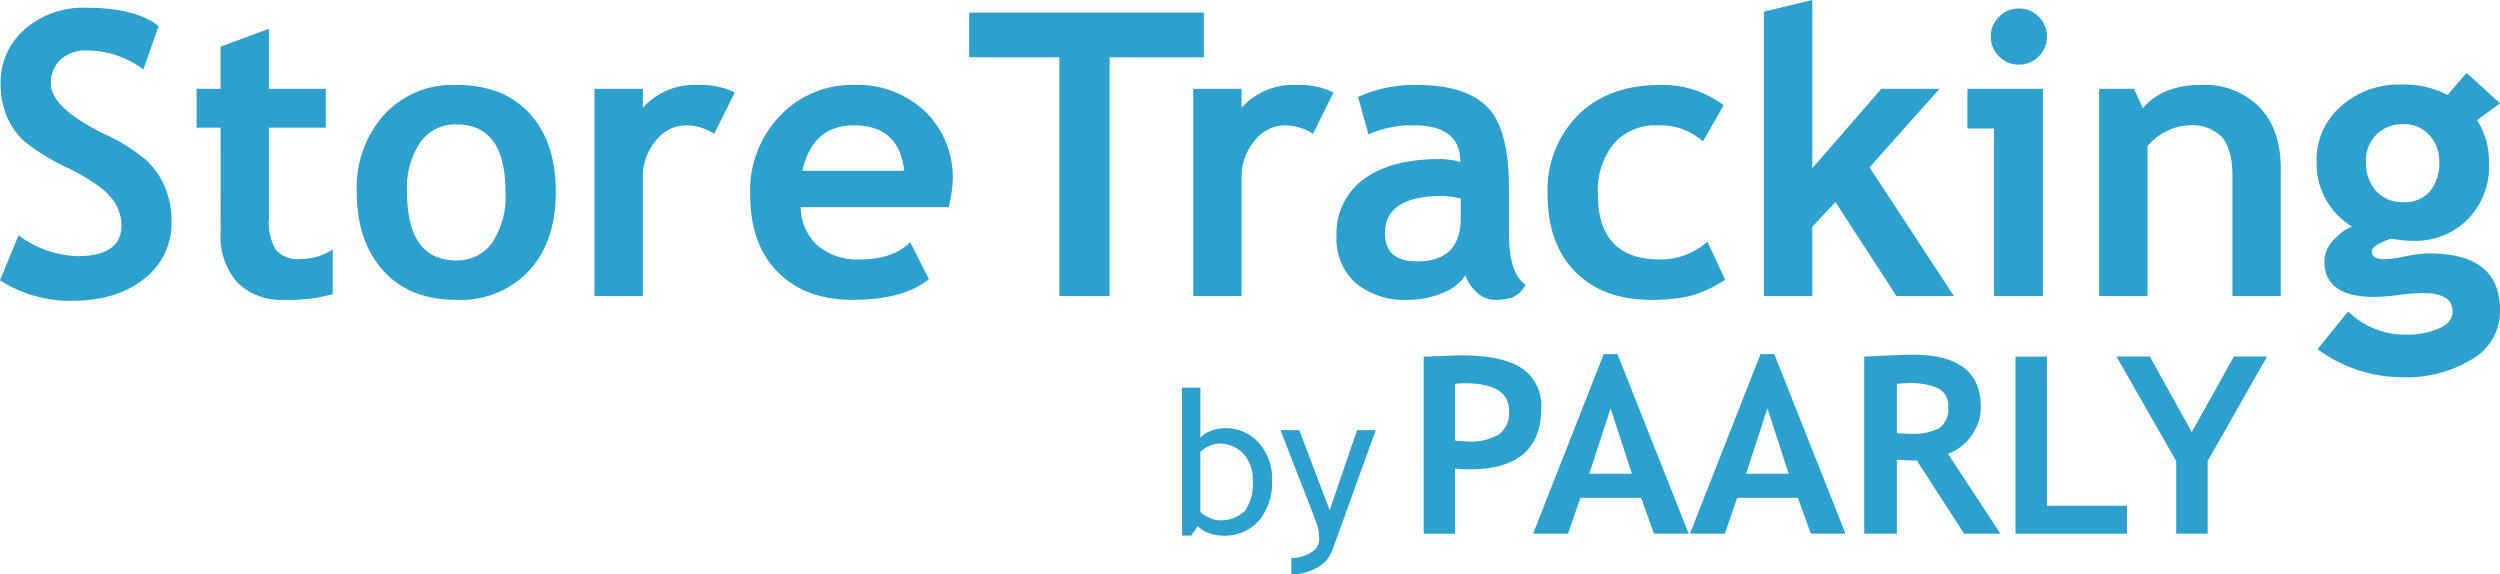
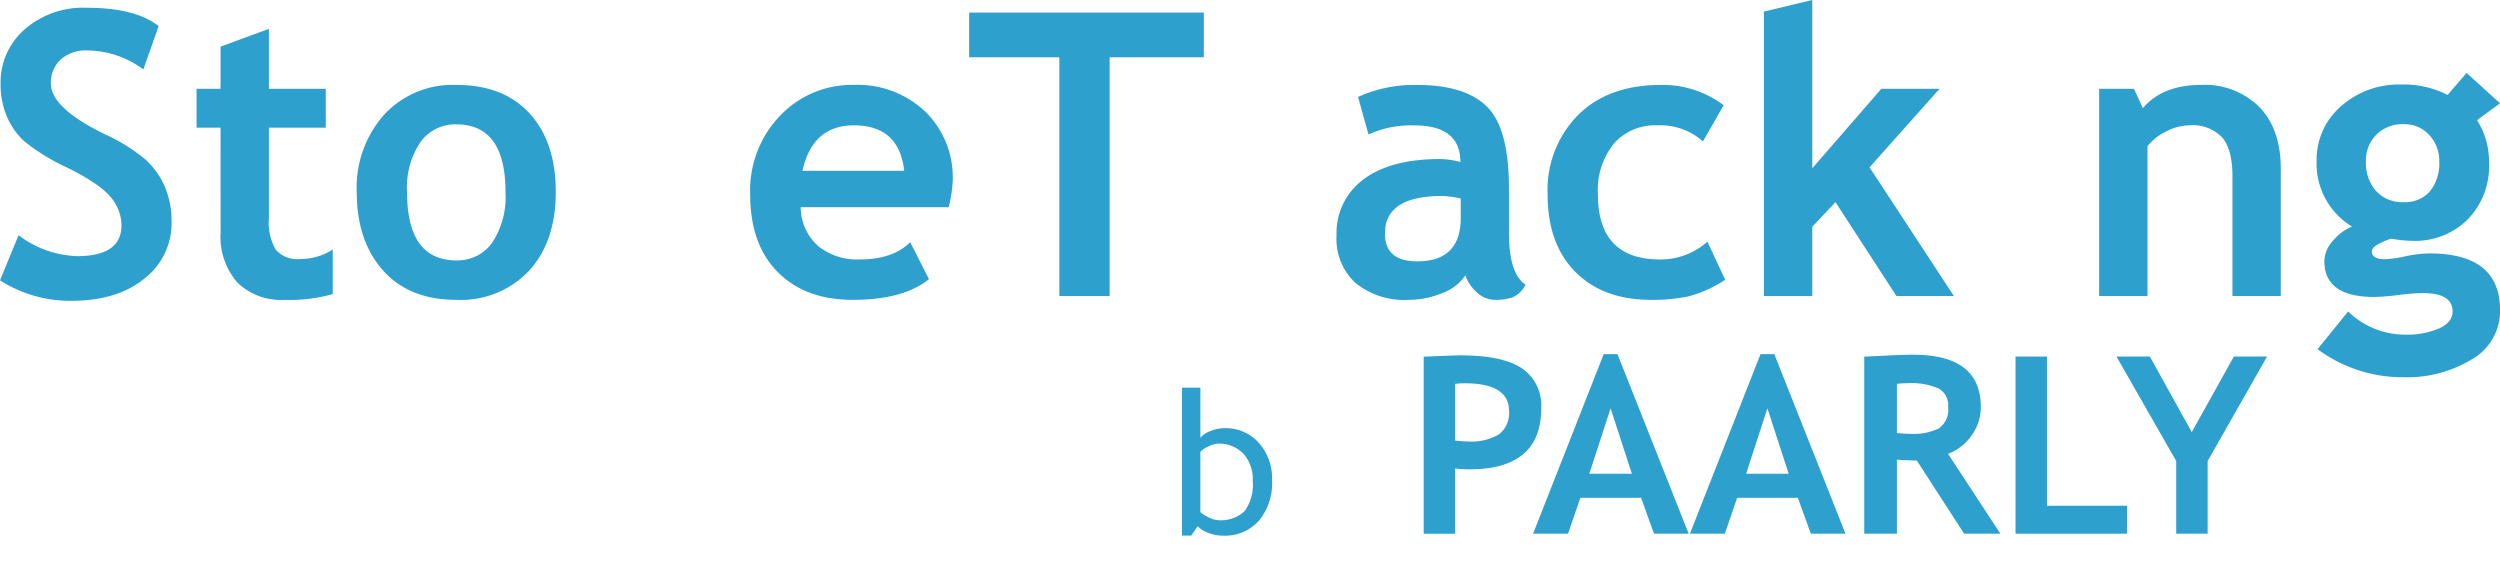
<svg xmlns="http://www.w3.org/2000/svg" width="316.047" height="72.605" viewBox="0 0 316.047 72.605">
  <g id="Groupe_3659" data-name="Groupe 3659" transform="translate(0 57.984)">
    <path id="Tracé_12326" data-name="Tracé 12326" d="M0-22.744l2.348-5.7A12.9,12.9,0,0,0,9.758-25.8q5.6,0,5.6-3.913a5.545,5.545,0,0,0-1.321-3.5q-1.321-1.663-5.441-3.73a26.152,26.152,0,0,1-5.552-3.4,9.085,9.085,0,0,1-2.2-3.167,10.385,10.385,0,0,1-.77-4.06,8.881,8.881,0,0,1,3.045-6.9A11.239,11.239,0,0,1,10.932-57.2q6.212,0,9.122,2.323L18.122-49.4a11.954,11.954,0,0,0-7.068-2.4,4.729,4.729,0,0,0-3.412,1.162,4,4,0,0,0-1.211,3.02q0,3.081,6.823,6.408a22.262,22.262,0,0,1,5.185,3.24,9.961,9.961,0,0,1,2.421,3.448,11.177,11.177,0,0,1,.831,4.39,8.858,8.858,0,0,1-3.436,7.166q-3.436,2.812-9.208,2.812A16.385,16.385,0,0,1,0-22.744Z" transform="translate(0 0.197)" fill="#2da0ce" />
    <path id="Tracé_12327" data-name="Tracé 12327" d="M22.876-42.577H19.844v-4.916h3.032v-5.331l6.114-2.25v7.581h7.19v4.916H28.99v11.47a6.762,6.762,0,0,0,.881,3.974,3.637,3.637,0,0,0,3.081,1.162,7.584,7.584,0,0,0,4.109-1.2v5.625A19.472,19.472,0,0,1,31-20.811a7.905,7.905,0,0,1-6.016-2.213,8.786,8.786,0,0,1-2.1-6.3Z" transform="translate(5.004 0.734)" fill="#2da0ce" />
    <path id="Tracé_12328" data-name="Tracé 12328" d="M36.016-35.886a13.856,13.856,0,0,1,3.461-9.758,11.815,11.815,0,0,1,9.134-3.766q5.967,0,9.269,3.62t3.3,9.9q0,6.261-3.363,9.954a11.83,11.83,0,0,1-9.208,3.693q-5.967,0-9.281-3.73T36.016-35.886Zm6.359,0q0,8.658,6.236,8.658a5.36,5.36,0,0,0,4.537-2.25,10.576,10.576,0,0,0,1.675-6.408q0-8.535-6.212-8.535a5.392,5.392,0,0,0-4.549,2.25A10.287,10.287,0,0,0,42.374-35.886Z" transform="translate(9.082 2.162)" fill="#2da0ce" />
-     <path id="Tracé_12329" data-name="Tracé 12329" d="M75.158-43.223a6.416,6.416,0,0,0-3.6-1.076,4.878,4.878,0,0,0-3.778,1.932,7.018,7.018,0,0,0-1.651,4.72v14.918H60.02V-48.921h6.114v2.4a8.686,8.686,0,0,1,6.823-2.886,9.771,9.771,0,0,1,4.793.954Z" transform="translate(15.134 2.162)" fill="#2da0ce" />
    <path id="Tracé_12330" data-name="Tracé 12330" d="M100.834-33.954H82.125a6.643,6.643,0,0,0,2.152,4.867,7.8,7.8,0,0,0,5.331,1.736q4.182,0,6.359-2.177l2.372,4.671q-3.228,2.617-9.636,2.617-5.992,0-9.477-3.51t-3.485-9.795A13.586,13.586,0,0,1,79.57-45.571a12.506,12.506,0,0,1,9.183-3.84,12.463,12.463,0,0,1,9.147,3.4,11.639,11.639,0,0,1,3.448,8.657A17.082,17.082,0,0,1,100.834-33.954Zm-18.489-4.6H95.209Q94.573-44.3,88.851-44.3,83.617-44.3,82.345-38.552Z" transform="translate(19.099 2.162)" fill="#2da0ce" />
    <path id="Tracé_12331" data-name="Tracé 12331" d="M115.606-51.065v30.179h-6.358V-51.065h-11.4v-5.649h29.665v5.649Z" transform="translate(24.674 0.32)" fill="#2da0ce" />
-     <path id="Tracé_12332" data-name="Tracé 12332" d="M135.608-43.223a6.419,6.419,0,0,0-3.595-1.076,4.879,4.879,0,0,0-3.779,1.932,7.016,7.016,0,0,0-1.65,4.72v14.918h-6.114V-48.921h6.114v2.4a8.685,8.685,0,0,1,6.823-2.886,9.774,9.774,0,0,1,4.793.954Z" transform="translate(30.377 2.162)" fill="#2da0ce" />
    <path id="Tracé_12333" data-name="Tracé 12333" d="M151.229-25.345a5.913,5.913,0,0,1-2.9,2.238,11.037,11.037,0,0,1-4.316.868,9.768,9.768,0,0,1-6.653-2.116,7.547,7.547,0,0,1-2.422-6,8.41,8.41,0,0,1,3.412-7.117q3.411-2.568,9.7-2.568a10.7,10.7,0,0,1,2.543.367q0-4.622-5.845-4.622a12.957,12.957,0,0,0-5.771,1.149l-1.321-4.744a17.185,17.185,0,0,1,7.508-1.516q5.993,0,8.78,2.727t2.789,10.333v5.6q0,5.234,2.1,6.579a3.287,3.287,0,0,1-1.687,1.626,6.8,6.8,0,0,1-2.127.306,3.393,3.393,0,0,1-2.373-.978A5,5,0,0,1,151.229-25.345Zm-.587-9.709a12.978,12.978,0,0,0-2.348-.318q-7.239,0-7.239,4.744,0,3.522,4.085,3.522,5.5,0,5.5-5.5Z" transform="translate(34.026 2.162)" fill="#2da0ce" />
    <path id="Tracé_12334" data-name="Tracé 12334" d="M178.5-46.842l-2.616,4.573a8.071,8.071,0,0,0-5.772-2.03,6.915,6.915,0,0,0-5.491,2.311,9.4,9.4,0,0,0-2.017,6.4q0,8.242,7.851,8.242a8.867,8.867,0,0,0,5.992-2.25l2.25,4.818a15.53,15.53,0,0,1-4.659,2.1,22.059,22.059,0,0,1-4.708.44q-6.065,0-9.574-3.534t-3.51-9.819a13.48,13.48,0,0,1,3.839-10q3.841-3.815,10.468-3.815A12.747,12.747,0,0,1,178.5-46.842Z" transform="translate(39.399 2.162)" fill="#2da0ce" />
    <path id="Tracé_12335" data-name="Tracé 12335" d="M194.839-20.566l-7.7-11.861L184.2-29.322v8.755h-6.114V-56.517l6.114-1.467v21.277l8.73-10.051h7.361l-8.853,9.929L202.1-20.566Z" transform="translate(44.905 0)" fill="#2da0ce" />
-     <path id="Tracé_12336" data-name="Tracé 12336" d="M205.138-57.125a3.416,3.416,0,0,1,2.507,1.039,3.418,3.418,0,0,1,1.039,2.507,3.418,3.418,0,0,1-1.039,2.507,3.416,3.416,0,0,1-2.507,1.039,3.418,3.418,0,0,1-2.507-1.039,3.418,3.418,0,0,1-1.039-2.507,3.418,3.418,0,0,1,1.039-2.507A3.418,3.418,0,0,1,205.138-57.125Zm-3.154,36.342V-41.962h-3.351v-5.014h9.538v26.192Z" transform="translate(50.086 0.217)" fill="#2da0ce" />
    <path id="Tracé_12337" data-name="Tracé 12337" d="M228.784-22.729V-37.867q0-3.351-1.285-4.891a5.167,5.167,0,0,0-4.194-1.541,6.5,6.5,0,0,0-2.874.758,6.629,6.629,0,0,0-2.385,1.883v18.929h-6.113V-48.921h4.4l1.126,2.446q2.494-2.935,7.361-2.935a9.766,9.766,0,0,1,7.373,2.8q2.7,2.8,2.7,7.814v16.068Z" transform="translate(53.44 2.162)" fill="#2da0ce" />
    <path id="Tracé_12338" data-name="Tracé 12338" d="M234.008-15.7l3.864-4.769a10.325,10.325,0,0,0,7.141,2.935,10.5,10.5,0,0,0,4.354-.783q1.711-.783,1.712-2.152,0-2.323-3.79-2.323a27.951,27.951,0,0,0-3.058.245,27.91,27.91,0,0,1-3.056.245q-6.309,0-6.31-4.524a3.932,3.932,0,0,1,1.052-2.543,6.46,6.46,0,0,1,2.445-1.834,9.278,9.278,0,0,1-4.475-8.242,8.923,8.923,0,0,1,3.082-6.958,10.97,10.97,0,0,1,7.581-2.751,11.982,11.982,0,0,1,5.894,1.321l2.4-2.788,4.231,3.84-2.91,2.128a9.637,9.637,0,0,1,1.516,5.429,9.571,9.571,0,0,1-2.727,7.153,9.42,9.42,0,0,1-6.884,2.678,16.772,16.772,0,0,1-1.761-.122l-1-.147a6.665,6.665,0,0,0-1.309.526q-1.136.526-1.137,1.088,0,.978,1.688.978a14.626,14.626,0,0,0,2.543-.367,15.555,15.555,0,0,1,3.056-.367q8.927,0,8.927,7.166a7.019,7.019,0,0,1-3.57,6.224,15.756,15.756,0,0,1-8.609,2.262A18.043,18.043,0,0,1,234.008-15.7Zm6.114-23.722a5.315,5.315,0,0,0,1.285,3.73,4.453,4.453,0,0,0,3.46,1.406,4.172,4.172,0,0,0,3.351-1.37,5.6,5.6,0,0,0,1.175-3.766,4.771,4.771,0,0,0-1.26-3.351,4.234,4.234,0,0,0-3.266-1.369,4.63,4.63,0,0,0-3.423,1.321A4.6,4.6,0,0,0,240.123-39.42Z" transform="translate(58.976 1.857)" fill="#2da0ce" />
    <path id="Tracé_12339" data-name="Tracé 12339" d="M121.316-1.325,120.5-.139h-1.162V-18.848h2.323v6.334a2.9,2.9,0,0,1,1.242-.831,4.641,4.641,0,0,1,1.791-.379,5.583,5.583,0,0,1,4.36,1.859,6.768,6.768,0,0,1,1.669,4.7,7.463,7.463,0,0,1-1.675,5.154,5.775,5.775,0,0,1-4.537,1.877,5.014,5.014,0,0,1-1.828-.348A3.692,3.692,0,0,1,121.316-1.325Zm.342-9.416v7.557c0,.13.29.344.869.642a3.268,3.268,0,0,0,1.321.446,4.39,4.39,0,0,0,3.4-1.137,5.652,5.652,0,0,0,1.028-3.815,4.807,4.807,0,0,0-1.2-3.473,4.269,4.269,0,0,0-3.228-1.247,3.036,3.036,0,0,0-1.193.367A2.98,2.98,0,0,0,121.658-10.74Z" transform="translate(30.091 9.869)" fill="#2da0ce" />
-     <path id="Tracé_12340" data-name="Tracé 12340" d="M135.782.761a4.017,4.017,0,0,1-1.9,2.079,6.378,6.378,0,0,1-3.234.832V1.593A4.459,4.459,0,0,0,133.14.914a1.959,1.959,0,0,0,1.039-1.657,6.176,6.176,0,0,0-.378-2.122q-.379-1.046-.979-2.586l-3.546-9.11h2.373L135.5-4.436l3.461-10.125h2.372Z" transform="translate(32.598 10.95)" fill="#2da0ce" />
    <path id="Tracé_12341" data-name="Tracé 12341" d="M147.71-7.8V.439h-3.974V-21.939q3.974-.168,4.647-.168,5.3,0,7.757,1.628a5.666,5.666,0,0,1,2.453,5.082q0,7.7-9.079,7.7Q148.841-7.693,147.71-7.8Zm0-10.7v7.169q1.009.107,1.589.107a6.848,6.848,0,0,0,3.974-.909,3.407,3.407,0,0,0,1.253-2.958q0-3.485-5.61-3.485A9.235,9.235,0,0,0,147.71-18.5Z" transform="translate(36.244 9.047)" fill="#2da0ce" />
    <path id="Tracé_12342" data-name="Tracé 12342" d="M170.068.469l-1.635-4.54H160.76L159.2.469h-4.418l8.927-22.7h1.743l9,22.7Zm-5.487-15.851L161.89-7.112h5.38Z" transform="translate(39.029 9.016)" fill="#2da0ce" />
    <path id="Tracé_12343" data-name="Tracé 12343" d="M185.9.469l-1.637-4.54h-7.672l-1.56,4.54h-4.416l8.927-22.7h1.742l9,22.7Zm-5.488-15.851-2.69,8.269H183.1Z" transform="translate(43.022 9.016)" fill="#2da0ce" />
    <path id="Tracé_12344" data-name="Tracé 12344" d="M200.843.454l-5.977-9.247q-.9-.015-2.522-.107V.454h-4.127V-21.939q.336,0,2.583-.115t3.622-.115q8.529,0,8.53,6.6a6.066,6.066,0,0,1-1.177,3.622,6.361,6.361,0,0,1-2.965,2.308L205.429.454Zm-8.5-18.938v6.221q1.1.092,1.682.092a7.24,7.24,0,0,0,3.645-.7,2.945,2.945,0,0,0,1.155-2.736,2.388,2.388,0,0,0-1.238-2.308,8.714,8.714,0,0,0-3.9-.657A10.4,10.4,0,0,0,192.345-18.484Z" transform="translate(47.46 9.031)" fill="#2da0ce" />
    <path id="Tracé_12345" data-name="Tracé 12345" d="M203.489.408V-21.985h3.974V-3.123h10.119V.408Z" transform="translate(51.311 9.077)" fill="#2da0ce" />
    <path id="Tracé_12346" data-name="Tracé 12346" d="M225.207-8.779V.408h-3.974V-8.779l-7.55-13.206H217.9l5.3,9.553,5.319-9.553h4.2Z" transform="translate(53.881 9.077)" fill="#2da0ce" />
  </g>
</svg>